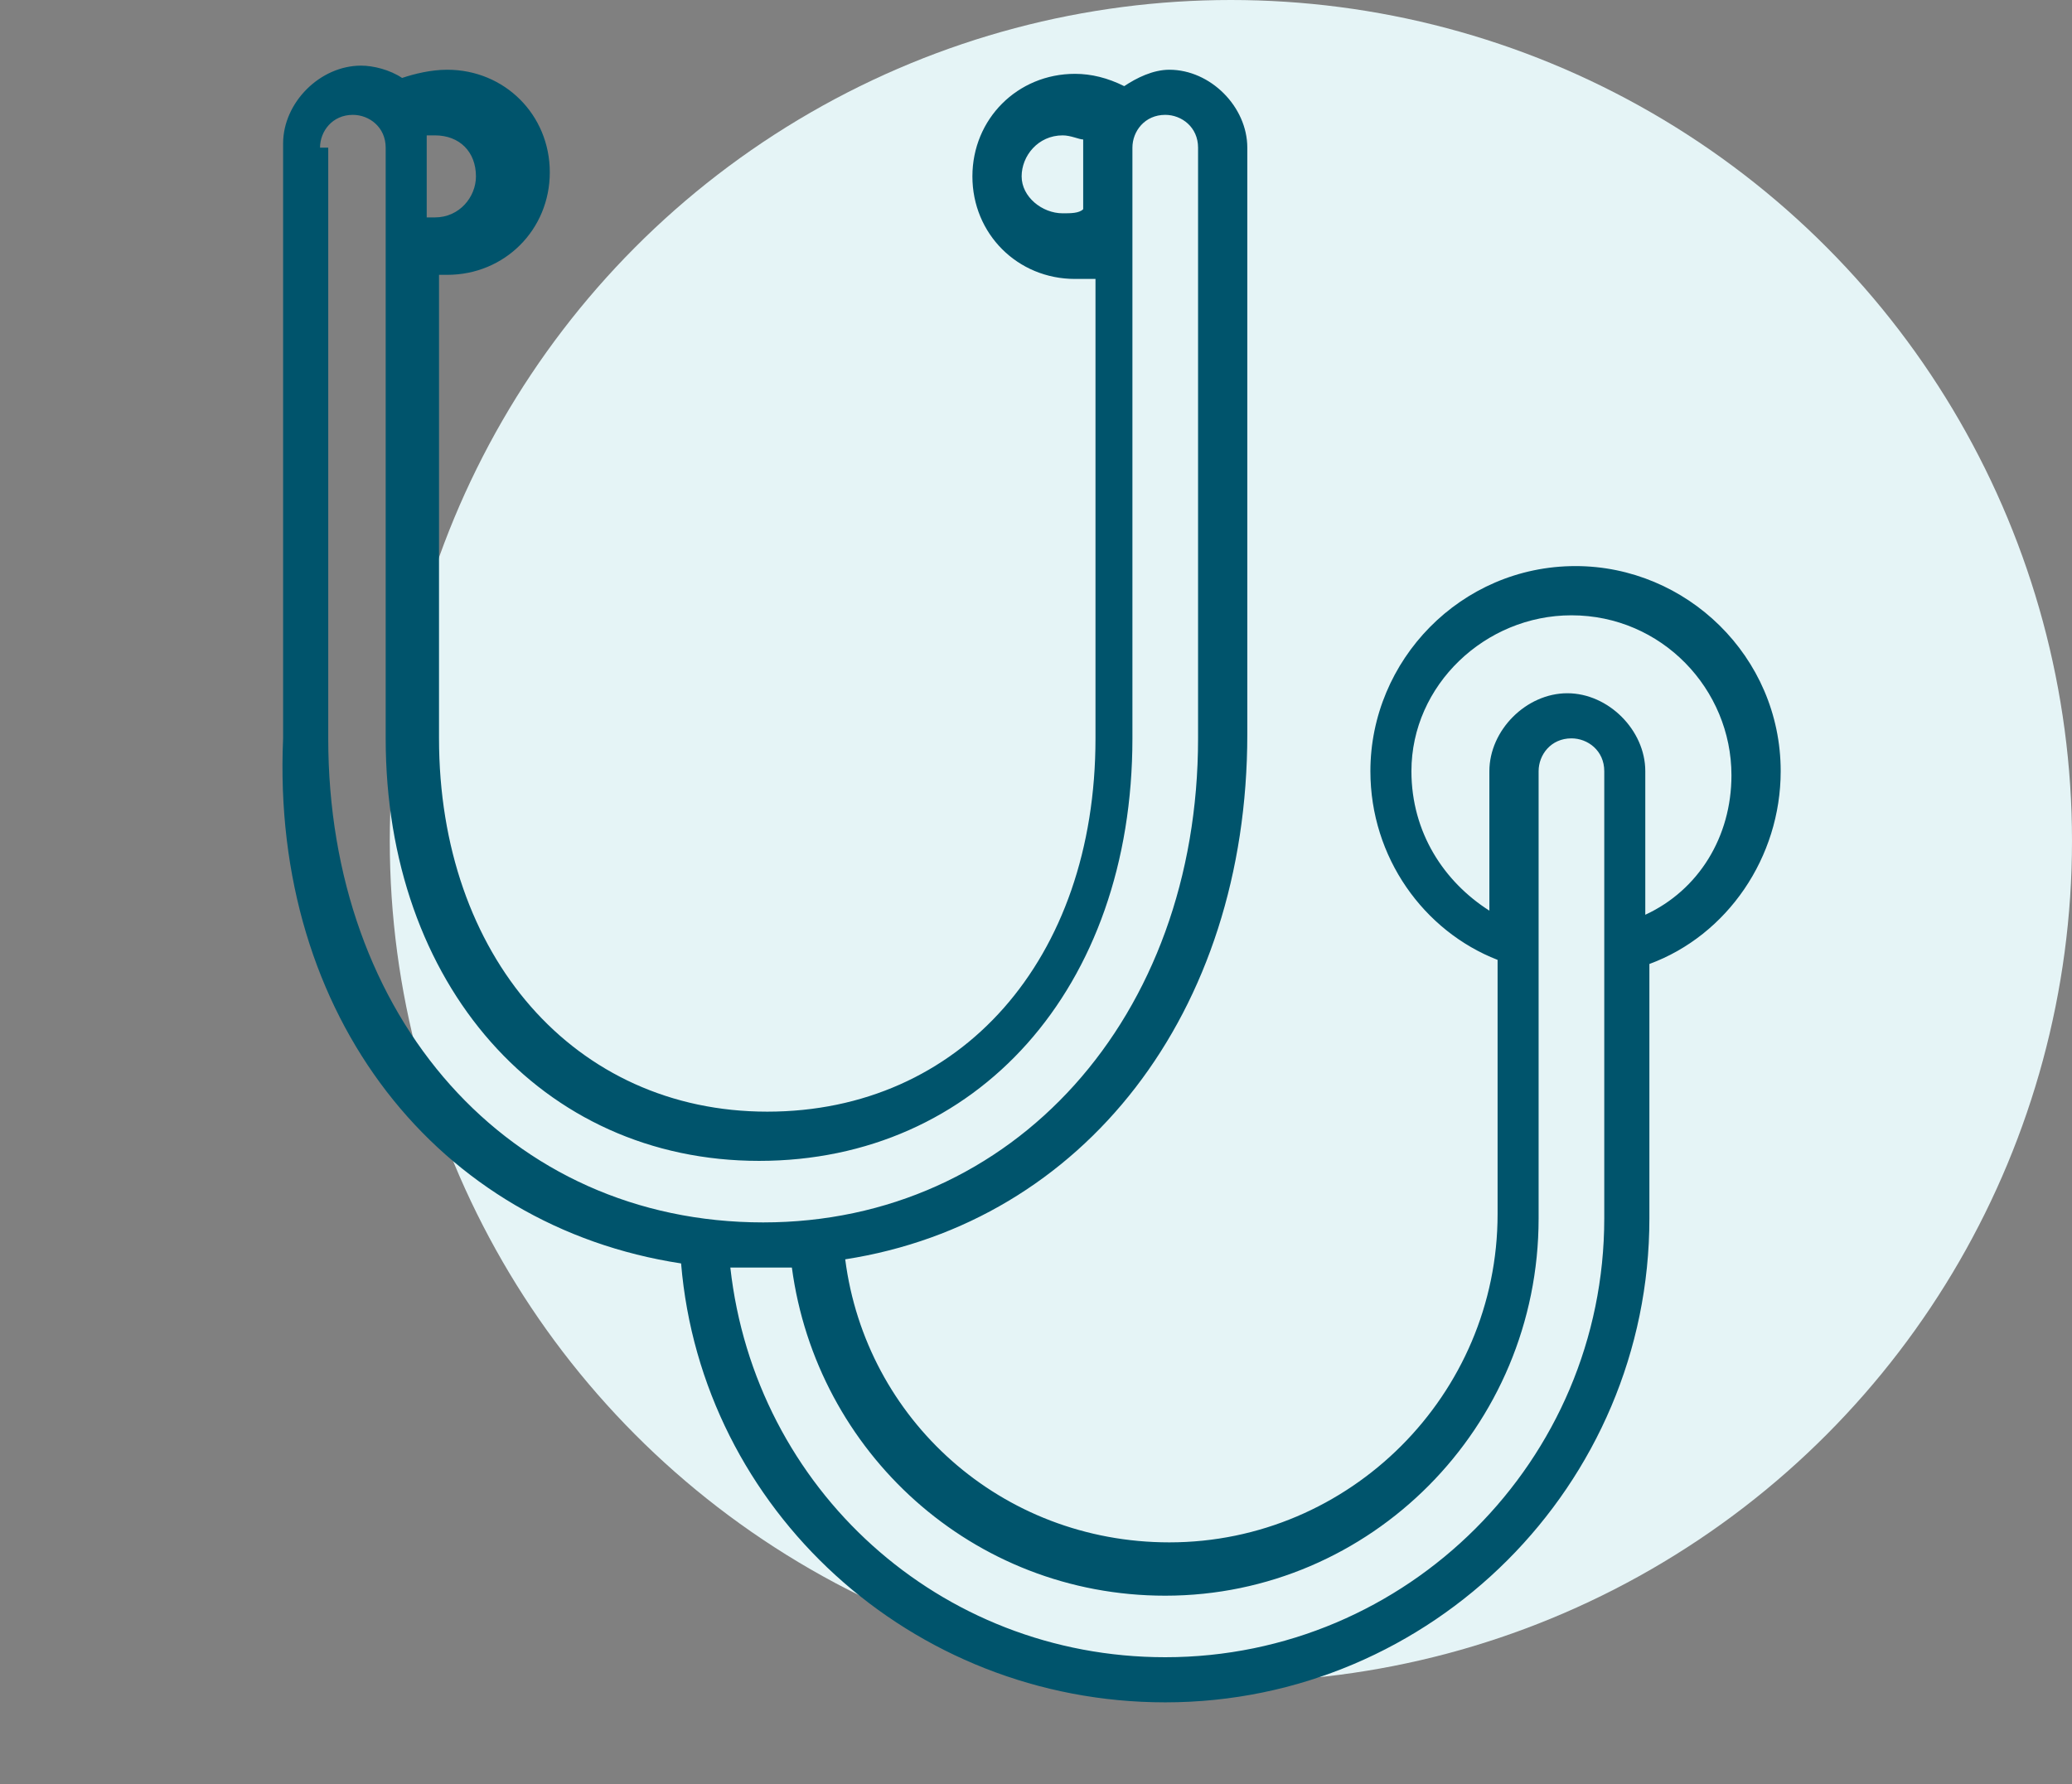
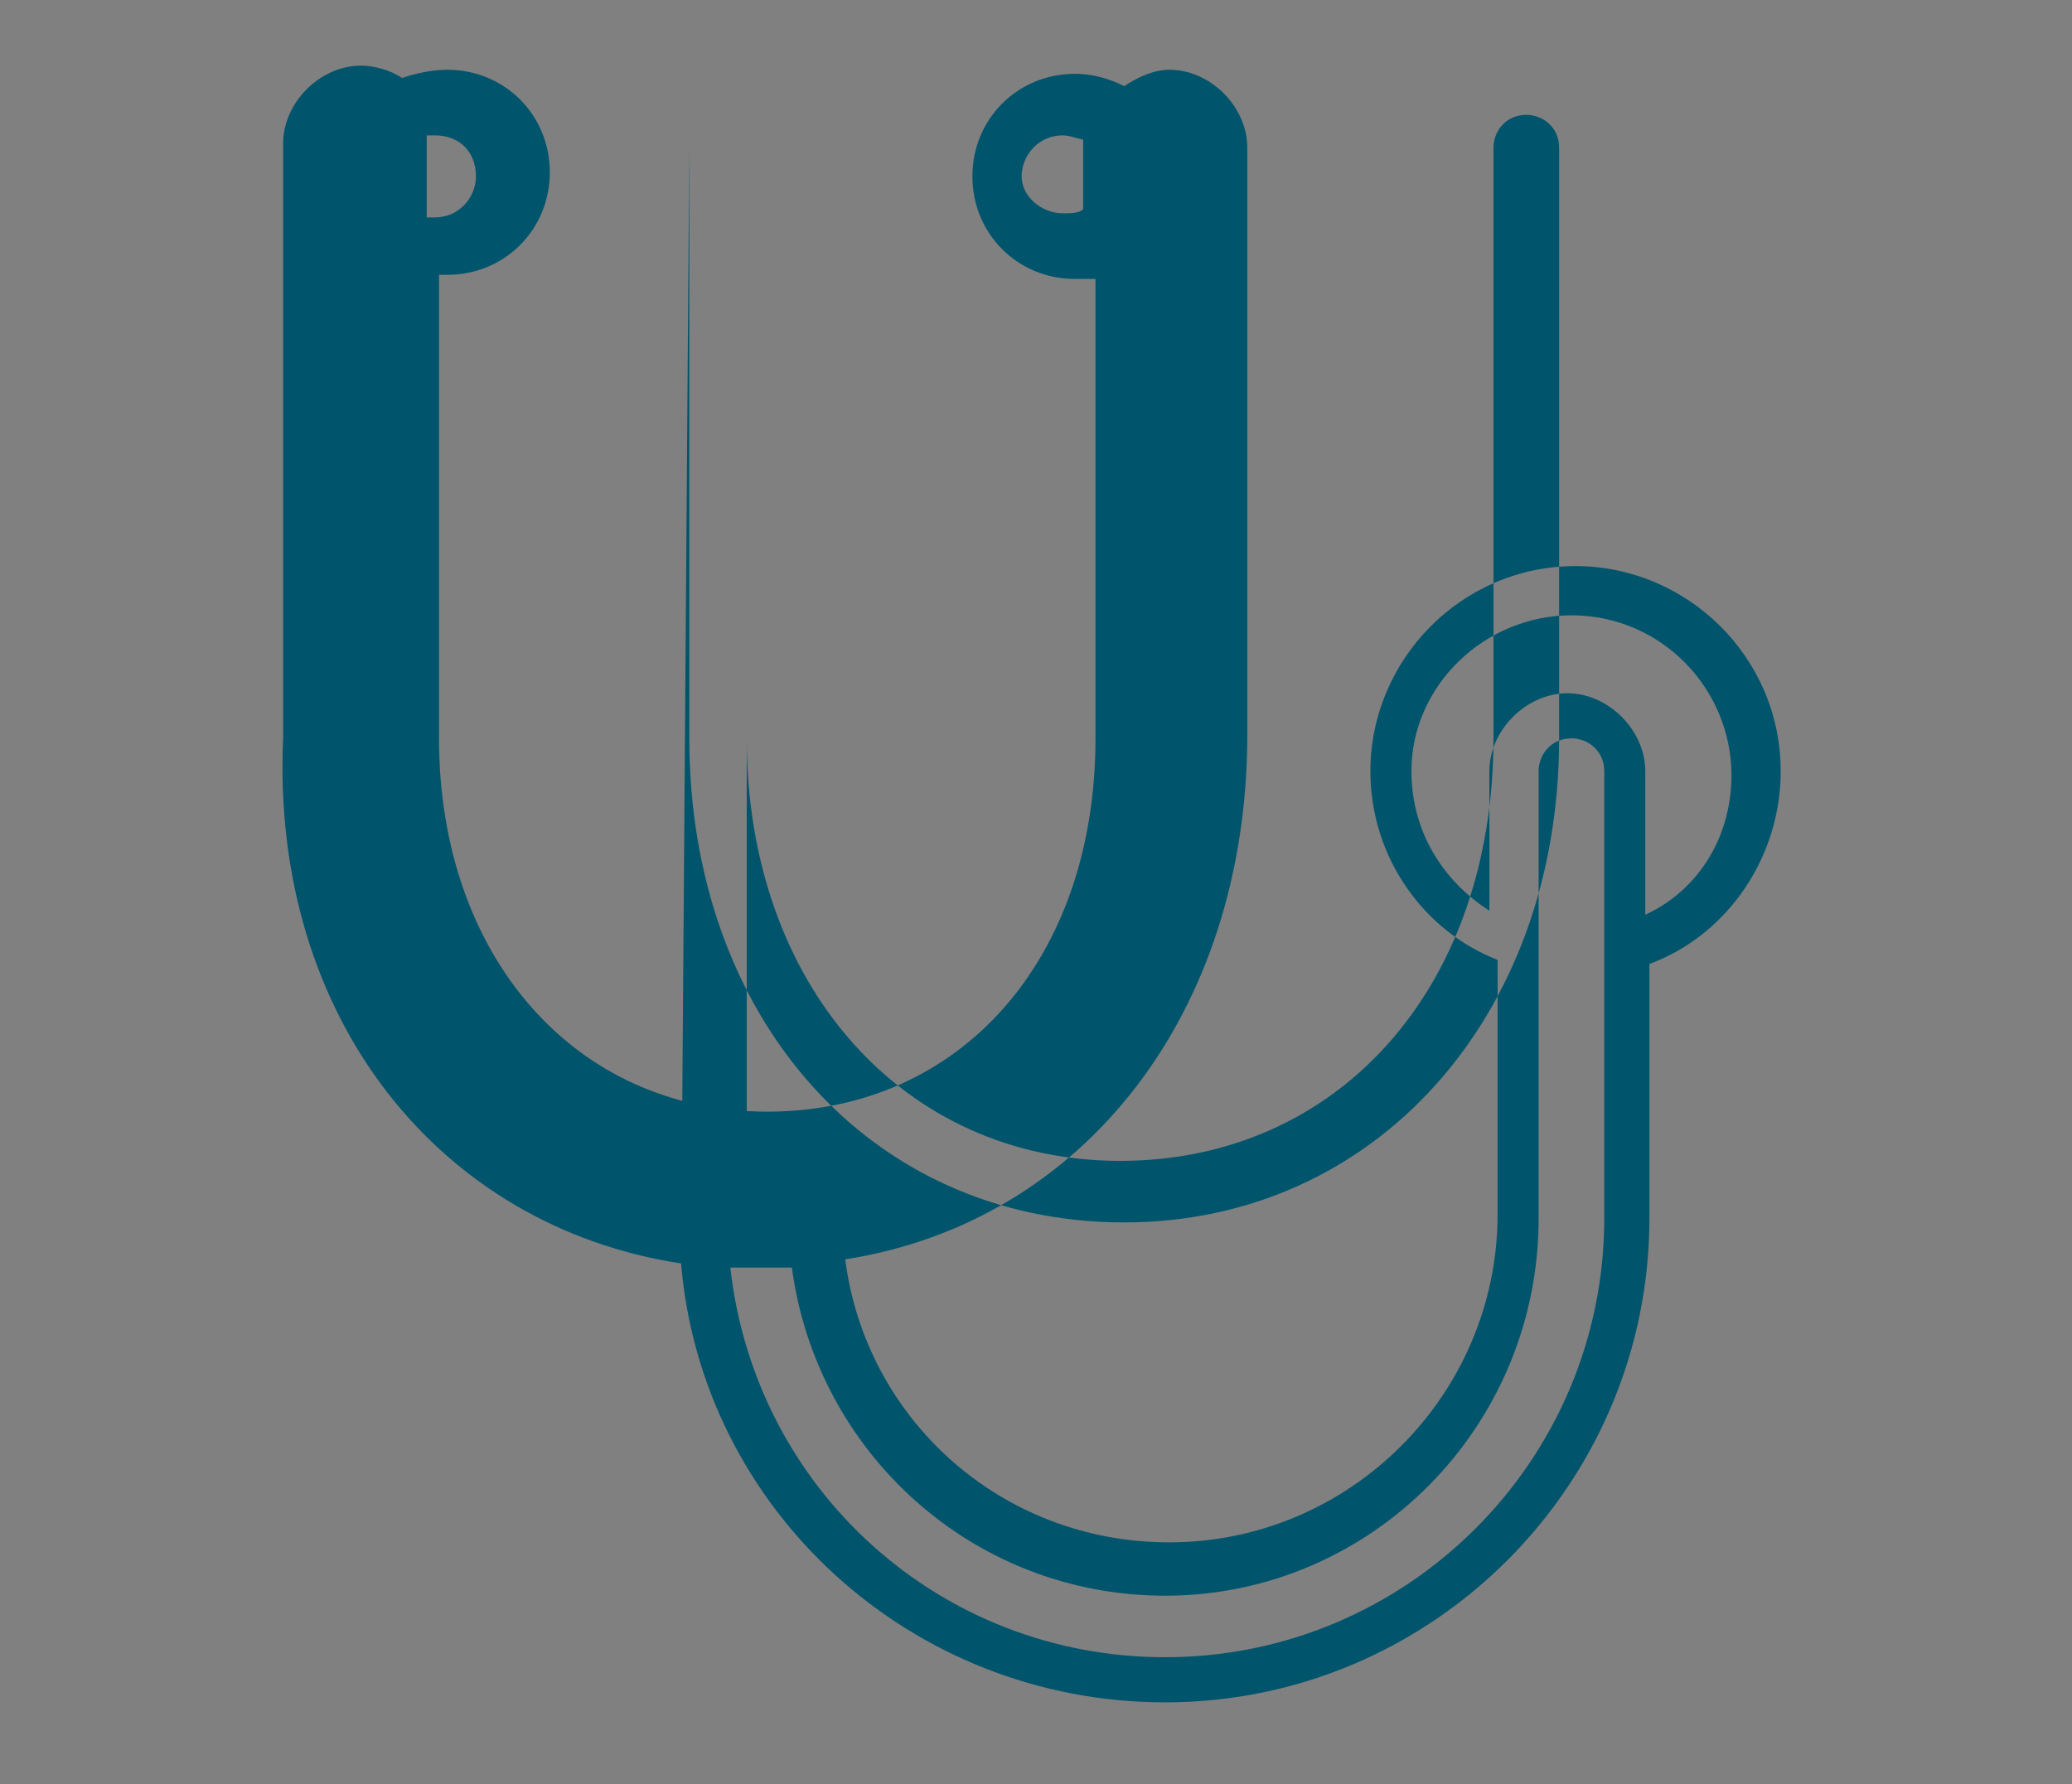
<svg xmlns="http://www.w3.org/2000/svg" version="1.1" id="Layer_1" x="0px" y="0px" viewBox="0 0 50.5 43.5" style="enable-background:new 0 0 50.5 43.5;" xml:space="preserve">
  <rect x="0" y="0" width="50.5" height="43.5" fill="#808080" stroke="none" />
  <style type="text/css">
	.st0{fill:#E5F4F6;}
	.st1{fill:#00546C;}
</style>
  <g id="Group_10060" transform="translate(-362.5 -1279)">
-     <circle id="Ellipse_291" class="st0" cx="392.5" cy="1299.5" r="20.5" />
-   </g>
+     </g>
  <g id="XMLID_9680_">
-     <path id="XMLID_9681_" class="st1" d="M16.6,30.8c0.5,6,5.6,10.7,11.8,10.7c6.5,0,11.8-5.3,11.8-11.8v-6.2c1.9-0.7,3.2-2.6,3.2-4.7   c0-2.8-2.3-5-5-5c-2.8,0-5,2.3-5,5c0,2.1,1.3,3.9,3.1,4.6v6.2c0,4.4-3.6,8-8,8c-4.1,0-7.4-3-7.9-6.9c5.8-0.9,9.8-6,9.8-12.8V3.6   c0-1-0.9-1.9-1.9-1.9c-0.4,0-0.8,0.2-1.1,0.4c-0.4-0.2-0.8-0.3-1.2-0.3c-1.4,0-2.5,1.1-2.5,2.5c0,1.4,1.1,2.5,2.5,2.5   c0.2,0,0.3,0,0.5,0V18c0,5.4-3.3,9.1-8,9.1s-8-3.8-8-9.1V6.7c0.1,0,0.1,0,0.2,0c1.4,0,2.5-1.1,2.5-2.5c0-1.4-1.1-2.5-2.5-2.5   c-0.4,0-0.8,0.1-1.1,0.2c-0.3-0.2-0.7-0.3-1-0.3c-1,0-1.9,0.9-1.9,1.9V18C6.6,24.8,10.7,29.9,16.6,30.8z M7.8,3.6   c0-0.4,0.3-0.8,0.8-0.8c0.4,0,0.8,0.3,0.8,0.8V18c0,6,3.8,10.3,9.1,10.3s9.1-4.2,9.1-10.3V3.6c0-0.4,0.3-0.8,0.8-0.8   c0.4,0,0.8,0.3,0.8,0.8V18c0,6.8-4.5,11.8-10.6,11.8c-6.2,0-10.6-5-10.6-11.8V3.6z M11.6,4.3c0,0.5-0.4,1-1,1c-0.1,0-0.1,0-0.2,0   V3.6c0-0.1,0-0.2,0-0.3c0.1,0,0.2,0,0.2,0C11.2,3.3,11.6,3.7,11.6,4.3z M24.9,4.3c0-0.5,0.4-1,1-1c0.2,0,0.4,0.1,0.5,0.1   c0,0.1,0,0.1,0,0.2v1.5c-0.1,0.1-0.3,0.1-0.5,0.1C25.4,5.2,24.9,4.8,24.9,4.3z M37.5,29.7V18.8c0-0.4,0.3-0.8,0.8-0.8   c0.4,0,0.8,0.3,0.8,0.8v10.9c0,5.9-4.8,10.7-10.7,10.7c-5.5,0-10-4.1-10.6-9.5c0.2,0,0.5,0,0.7,0c0.3,0,0.6,0,0.8,0   c0.6,4.5,4.4,8,9.1,8C33.4,38.9,37.5,34.8,37.5,29.7z M38.3,15c2.2,0,3.9,1.8,3.9,3.9c0,1.5-0.8,2.8-2.1,3.4v-3.5   c0-1-0.9-1.9-1.9-1.9c-1,0-1.9,0.9-1.9,1.9v3.4c-1.1-0.7-1.9-1.9-1.9-3.4C34.4,16.7,36.2,15,38.3,15z" />
+     <path id="XMLID_9681_" class="st1" d="M16.6,30.8c0.5,6,5.6,10.7,11.8,10.7c6.5,0,11.8-5.3,11.8-11.8v-6.2c1.9-0.7,3.2-2.6,3.2-4.7   c0-2.8-2.3-5-5-5c-2.8,0-5,2.3-5,5c0,2.1,1.3,3.9,3.1,4.6v6.2c0,4.4-3.6,8-8,8c-4.1,0-7.4-3-7.9-6.9c5.8-0.9,9.8-6,9.8-12.8V3.6   c0-1-0.9-1.9-1.9-1.9c-0.4,0-0.8,0.2-1.1,0.4c-0.4-0.2-0.8-0.3-1.2-0.3c-1.4,0-2.5,1.1-2.5,2.5c0,1.4,1.1,2.5,2.5,2.5   c0.2,0,0.3,0,0.5,0V18c0,5.4-3.3,9.1-8,9.1s-8-3.8-8-9.1V6.7c0.1,0,0.1,0,0.2,0c1.4,0,2.5-1.1,2.5-2.5c0-1.4-1.1-2.5-2.5-2.5   c-0.4,0-0.8,0.1-1.1,0.2c-0.3-0.2-0.7-0.3-1-0.3c-1,0-1.9,0.9-1.9,1.9V18C6.6,24.8,10.7,29.9,16.6,30.8z c0-0.4,0.3-0.8,0.8-0.8c0.4,0,0.8,0.3,0.8,0.8V18c0,6,3.8,10.3,9.1,10.3s9.1-4.2,9.1-10.3V3.6c0-0.4,0.3-0.8,0.8-0.8   c0.4,0,0.8,0.3,0.8,0.8V18c0,6.8-4.5,11.8-10.6,11.8c-6.2,0-10.6-5-10.6-11.8V3.6z M11.6,4.3c0,0.5-0.4,1-1,1c-0.1,0-0.1,0-0.2,0   V3.6c0-0.1,0-0.2,0-0.3c0.1,0,0.2,0,0.2,0C11.2,3.3,11.6,3.7,11.6,4.3z M24.9,4.3c0-0.5,0.4-1,1-1c0.2,0,0.4,0.1,0.5,0.1   c0,0.1,0,0.1,0,0.2v1.5c-0.1,0.1-0.3,0.1-0.5,0.1C25.4,5.2,24.9,4.8,24.9,4.3z M37.5,29.7V18.8c0-0.4,0.3-0.8,0.8-0.8   c0.4,0,0.8,0.3,0.8,0.8v10.9c0,5.9-4.8,10.7-10.7,10.7c-5.5,0-10-4.1-10.6-9.5c0.2,0,0.5,0,0.7,0c0.3,0,0.6,0,0.8,0   c0.6,4.5,4.4,8,9.1,8C33.4,38.9,37.5,34.8,37.5,29.7z M38.3,15c2.2,0,3.9,1.8,3.9,3.9c0,1.5-0.8,2.8-2.1,3.4v-3.5   c0-1-0.9-1.9-1.9-1.9c-1,0-1.9,0.9-1.9,1.9v3.4c-1.1-0.7-1.9-1.9-1.9-3.4C34.4,16.7,36.2,15,38.3,15z" />
  </g>
</svg>